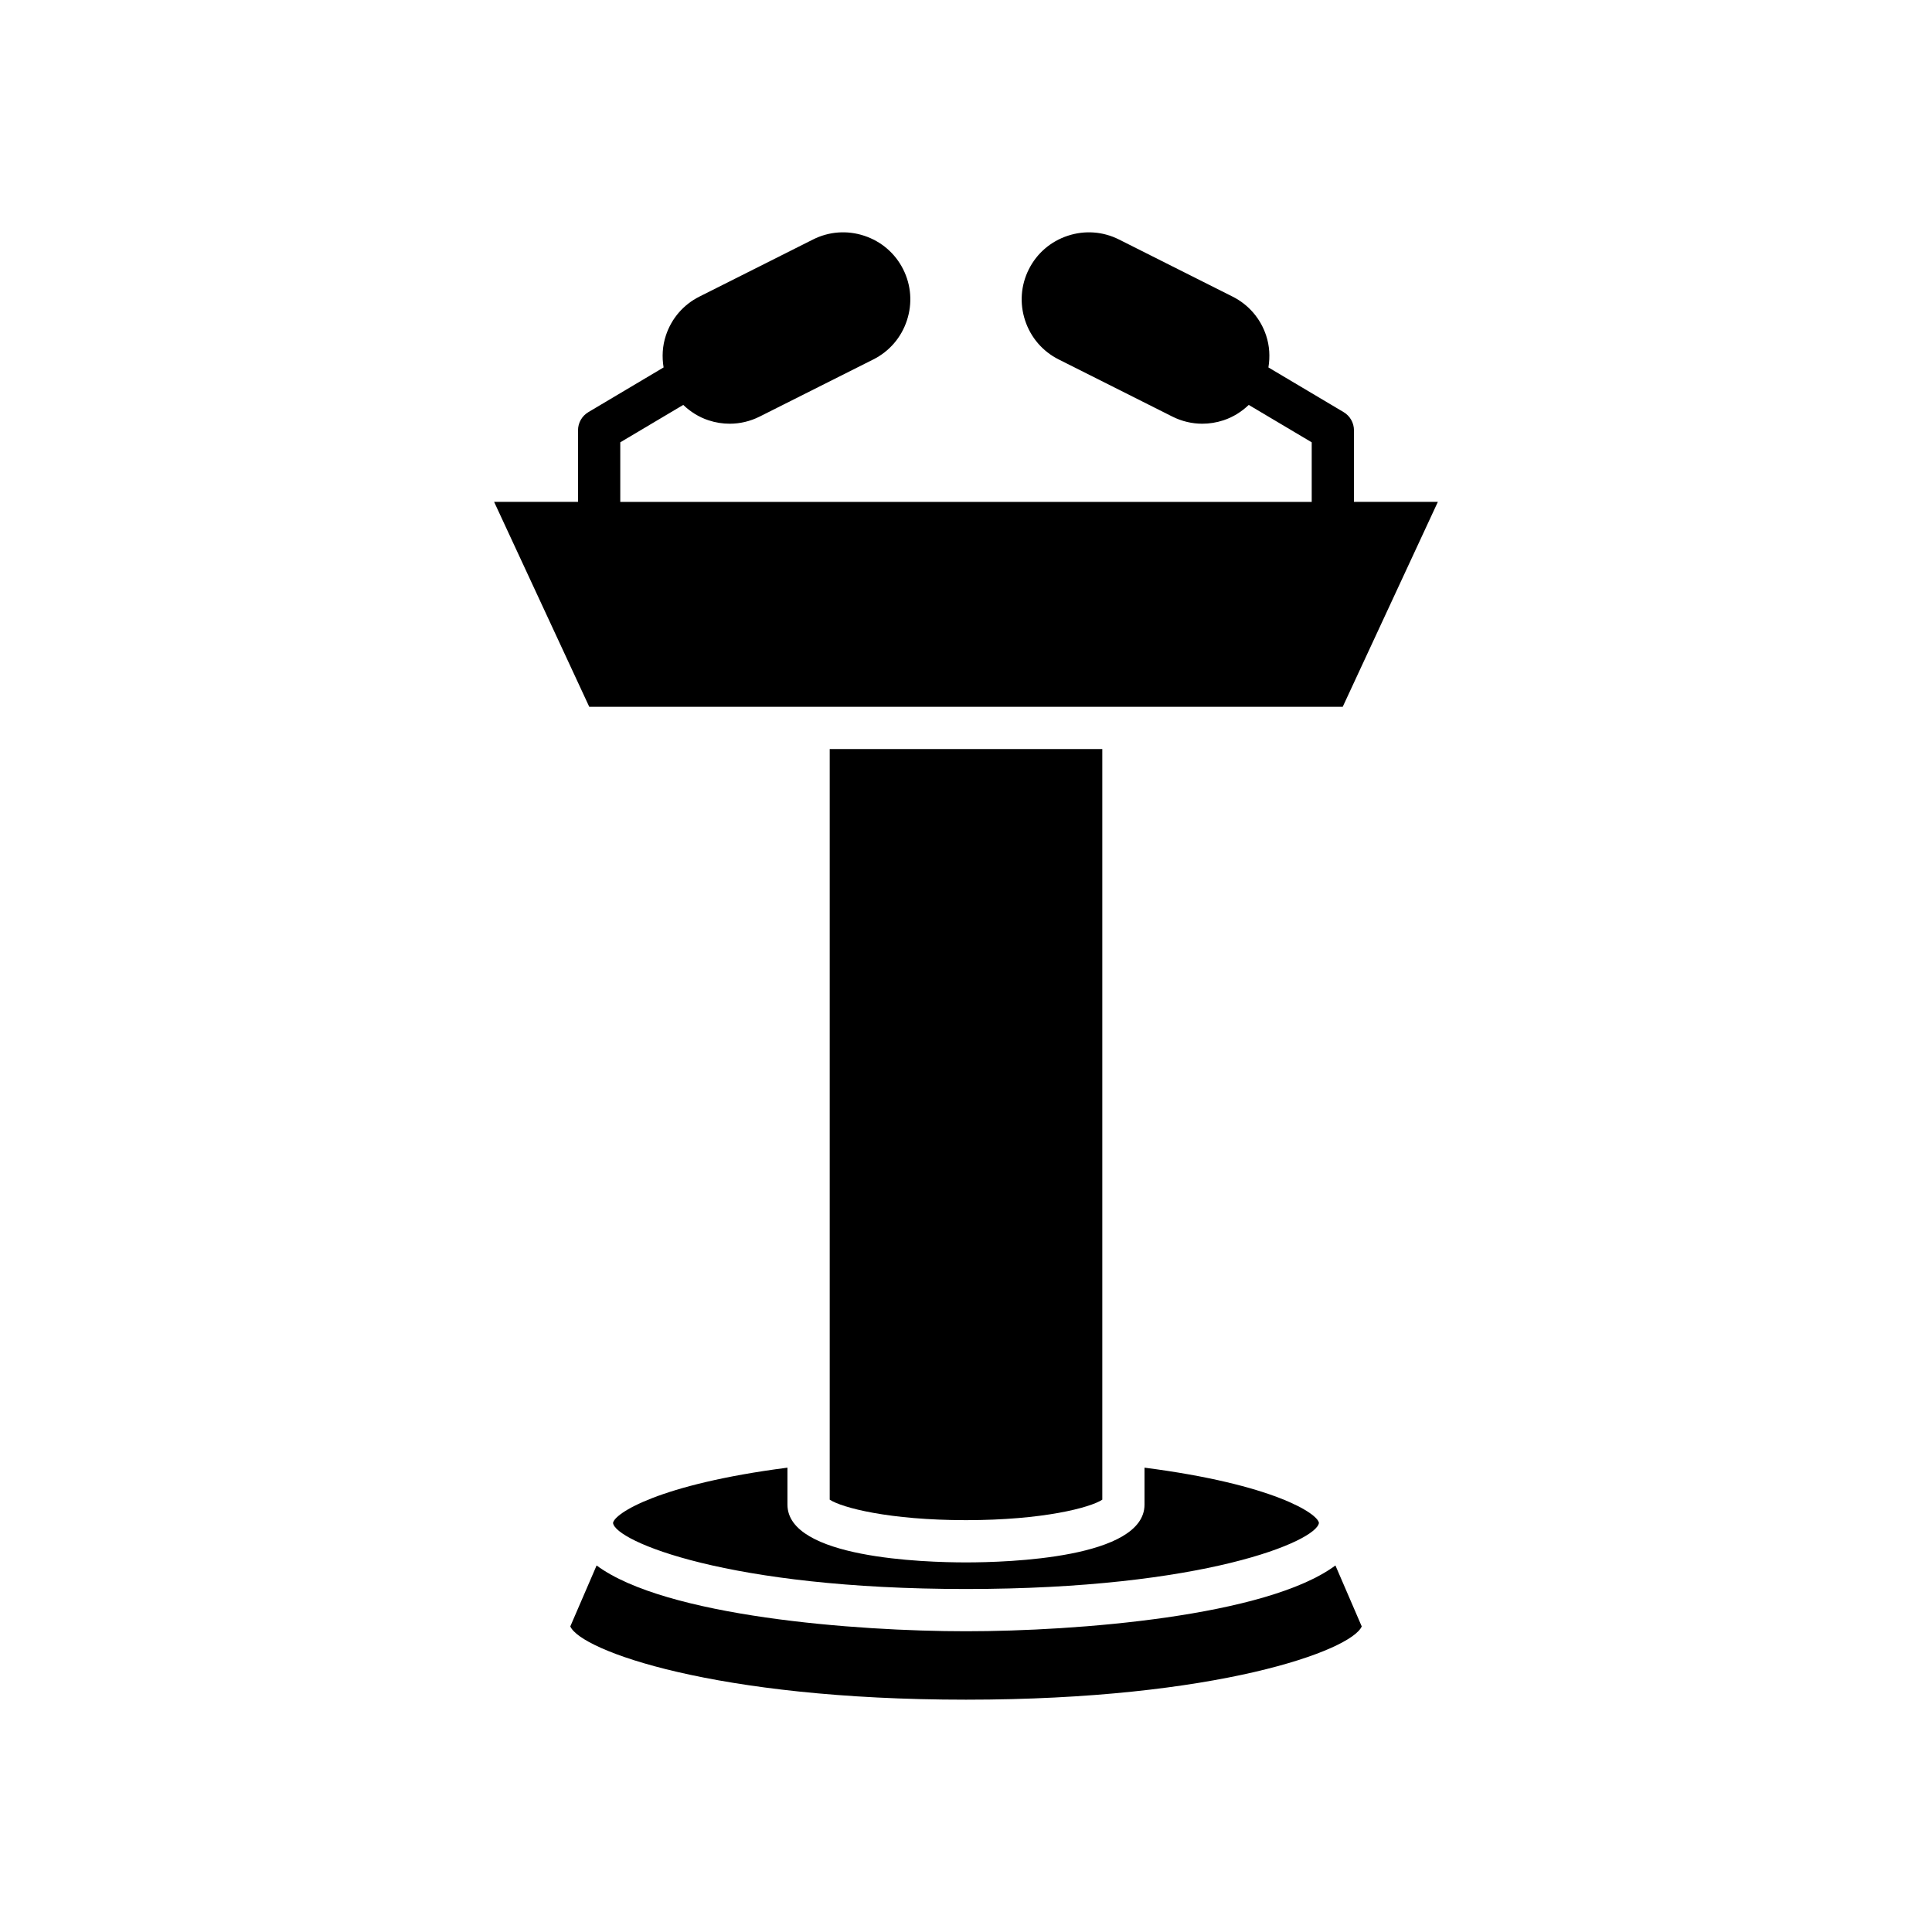
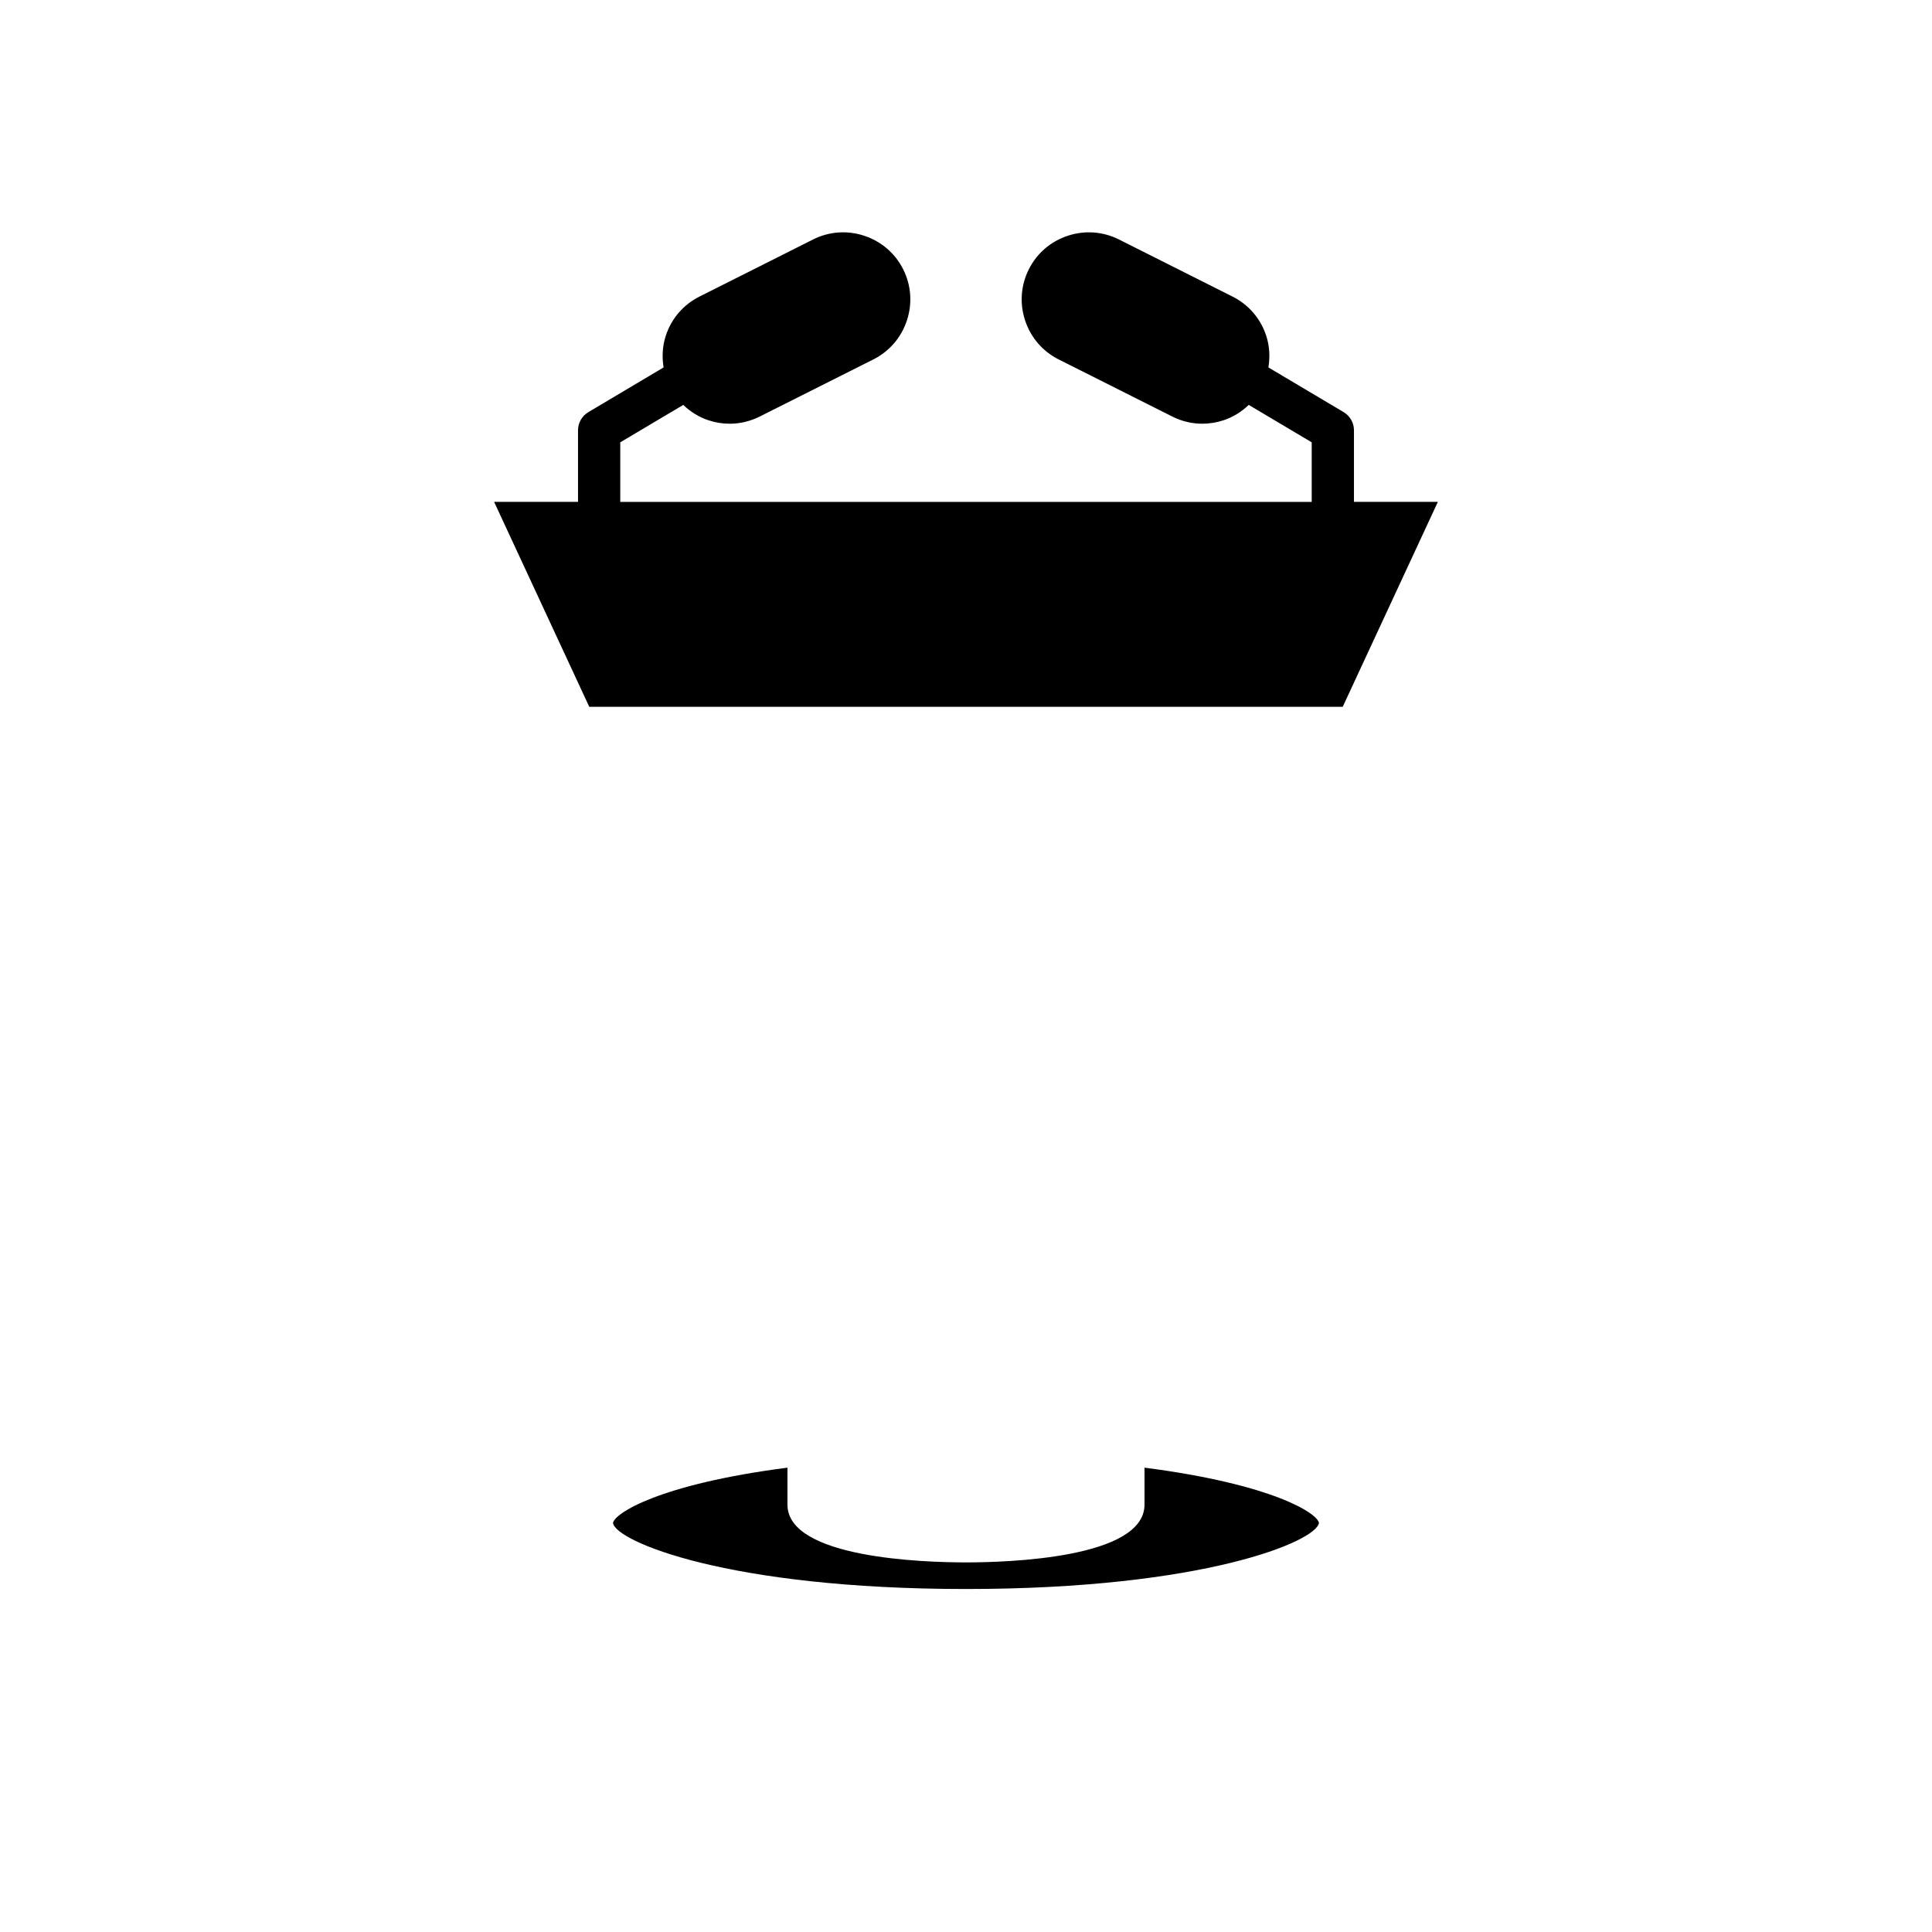
<svg xmlns="http://www.w3.org/2000/svg" fill="#000000" width="800px" height="800px" version="1.1" viewBox="144 144 512 512">
  <g>
-     <path d="m504.87 575.01-6.969-16.145c-18.215 13.508-68.609 17.434-97.898 17.434-29.293 0-79.684-3.926-97.898-17.434l-6.969 16.145c2.738 6.383 38.332 19.422 104.87 19.422 66.531 0 102.12-13.039 104.87-19.422z" />
    <path d="m306.46 547.61c0.633 4.805 30.352 17.492 93.535 17.492s92.902-12.688 93.535-17.512c-0.324-2.473-12.031-10.234-46.223-14.645v9.793c0 14.215-36.215 15.316-47.312 15.316s-47.312-1.105-47.312-15.316v-9.793c-34.191 4.414-45.898 12.176-46.223 14.664z" />
-     <path d="m436.12 541.44v-198.94h-72.238v198.93c3.203 2.106 15.695 5.426 36.117 5.426 20.426 0 32.918-3.316 36.121-5.422z" />
    <path d="m297.18 258.03v18.973h-22.234l25.211 54.305h199.68l25.211-54.305h-22.234v-18.973c0-1.973-1.039-3.801-2.738-4.812l-19.934-11.844c0.457-2.797 0.32-5.68-0.602-8.457-1.492-4.519-4.652-8.18-8.883-10.309l-30.125-15.145c-4.238-2.125-9.055-2.477-13.574-0.98-4.519 1.496-8.184 4.648-10.309 8.883s-2.477 9.055-0.98 13.574c1.492 4.519 4.652 8.18 8.883 10.309l30.129 15.145c2.504 1.258 5.215 1.895 7.941 1.895 1.887 0 3.781-0.305 5.629-0.914 2.559-0.848 4.793-2.269 6.68-4.07l16.688 9.914v15.789h-183.24v-15.789l16.688-9.914c1.887 1.801 4.121 3.227 6.68 4.07 1.848 0.613 3.738 0.914 5.633 0.914 2.727 0 5.438-0.637 7.941-1.895l30.129-15.145c4.231-2.129 7.391-5.789 8.883-10.309 1.496-4.519 1.148-9.34-0.98-13.574-2.125-4.234-5.789-7.387-10.309-8.883-4.512-1.496-9.336-1.152-13.574 0.98l-30.125 15.145c-4.231 2.125-7.391 5.785-8.883 10.309-0.922 2.777-1.059 5.66-0.602 8.457l-19.934 11.844c-1.703 1.012-2.742 2.84-2.742 4.812z" />
  </g>
</svg>